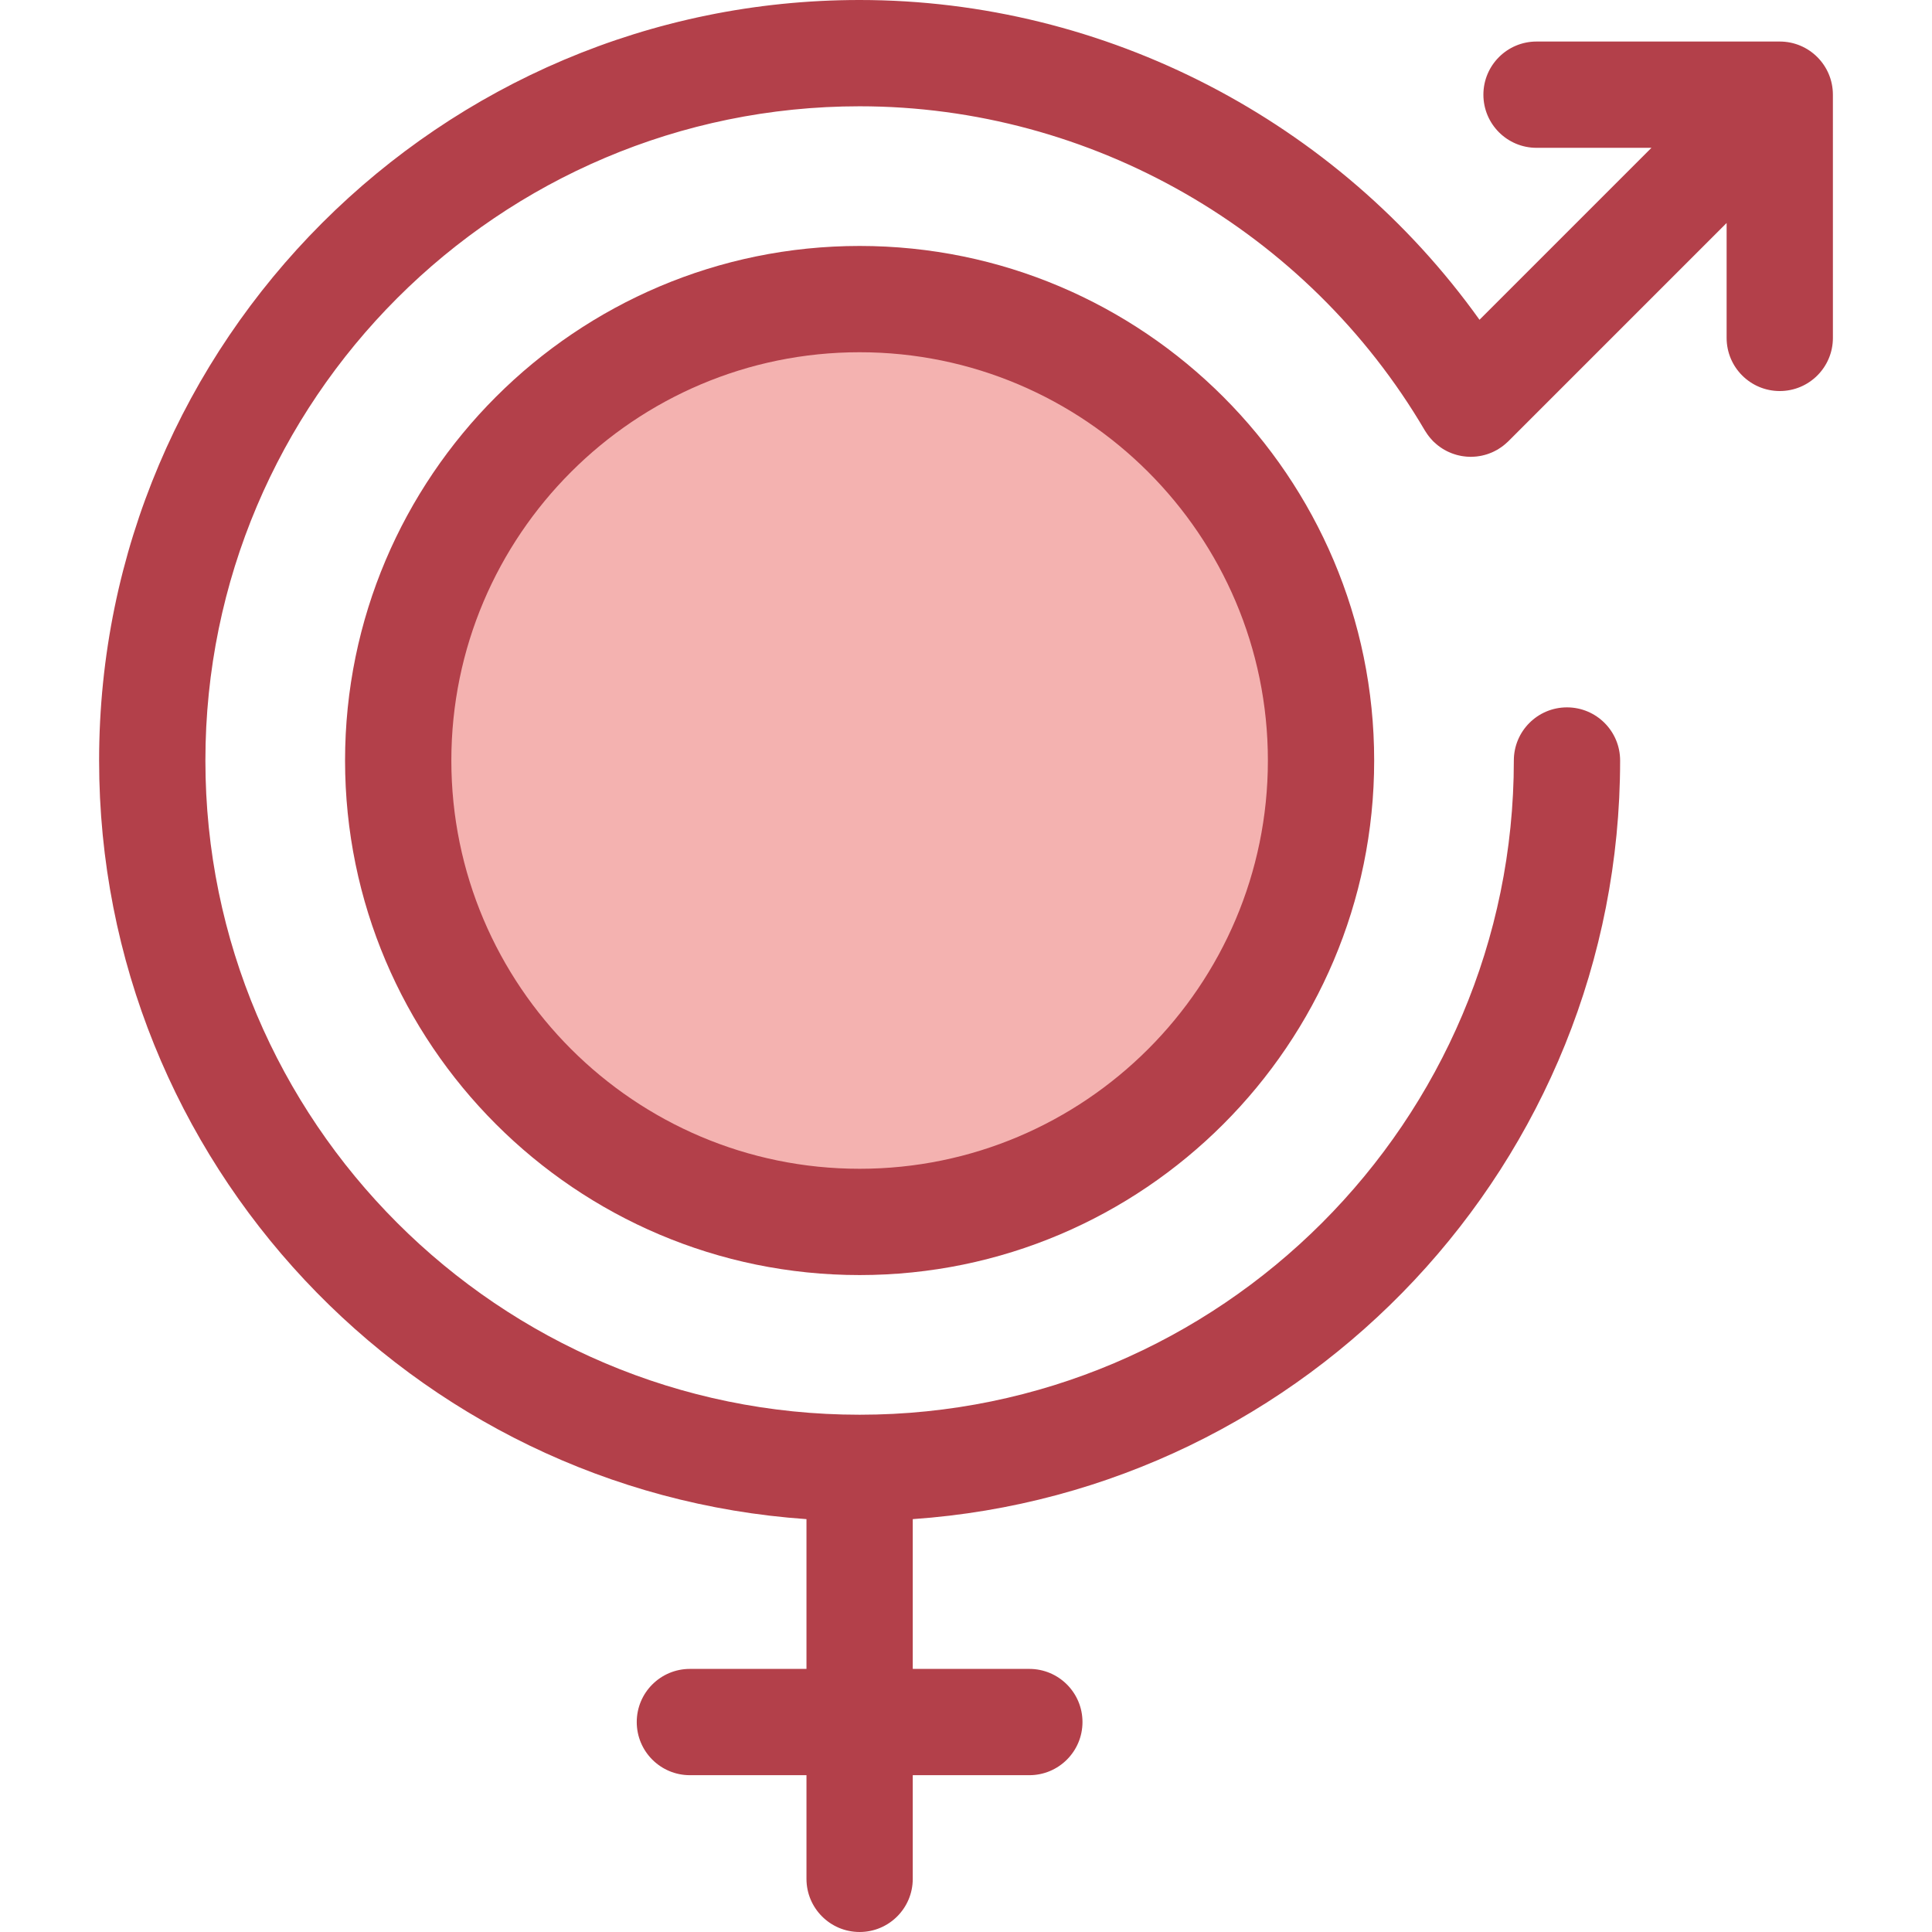
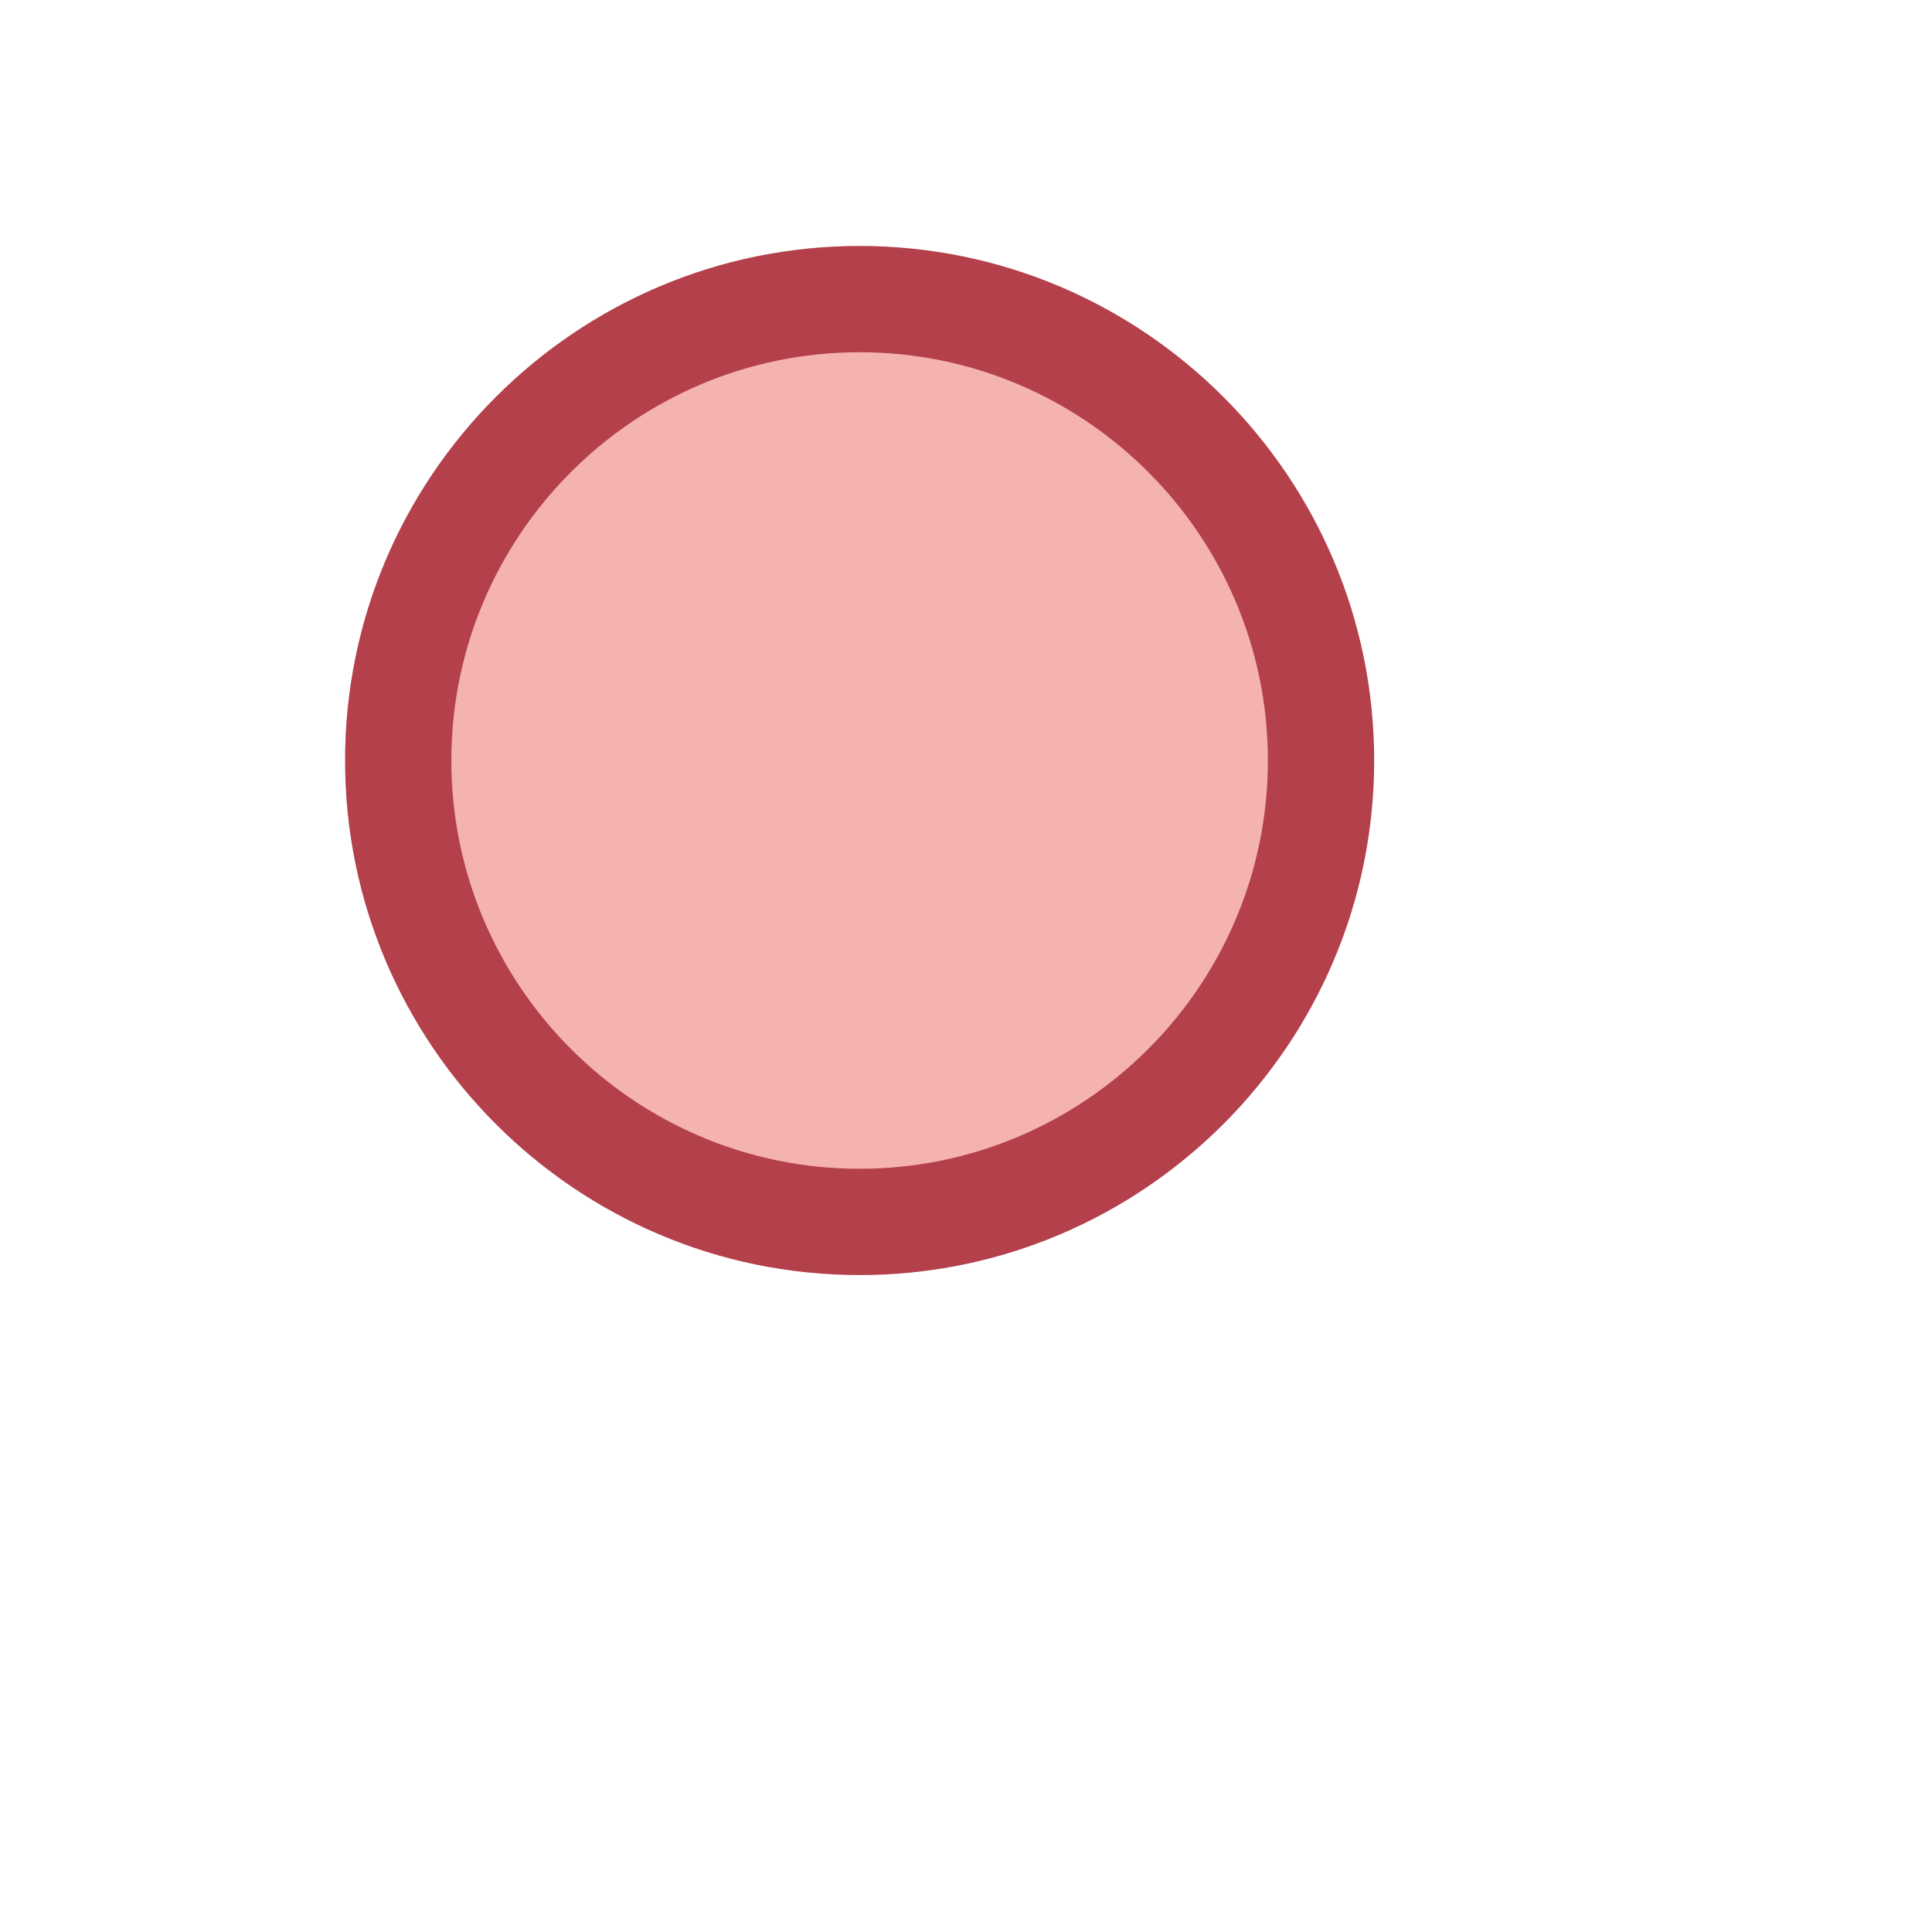
<svg xmlns="http://www.w3.org/2000/svg" height="800px" width="800px" version="1.1" id="Layer_1" viewBox="0 0 511.999 511.999" xml:space="preserve">
  <circle style="fill:#F4B2B0;" cx="227.801" cy="201.535" r="122.273" />
  <g>
-     <path style="fill:#B3404A;" d="M227.807,337.905c-75.19,0-136.363-61.172-136.363-136.362S152.617,65.18,227.807,65.18   s136.362,61.173,136.362,136.363S302.999,337.905,227.807,337.905z M227.807,93.347c-59.659,0-108.196,48.536-108.196,108.196   c0,59.659,48.536,108.195,108.196,108.195c59.659,0,108.195-48.536,108.195-108.195C336.003,141.883,287.466,93.347,227.807,93.347   z" />
-     <path style="fill:#B3404A;" d="M471.653,11.008h-64.455c-7.778,0-14.083,6.305-14.083,14.083s6.305,14.083,14.083,14.083h30.453   l-45.569,45.569C354.442,32.075,293.038,0,227.807,0C116.677,0,26.265,90.412,26.265,201.542   c0,106.395,82.874,193.788,187.458,201.042v39.692h-30.896c-7.778,0-14.083,6.305-14.083,14.083   c0,7.778,6.305,14.083,14.083,14.083h30.896v27.473c0,7.778,6.305,14.083,14.083,14.083s14.083-6.305,14.083-14.083v-27.473h30.896   c7.778,0,14.084-6.305,14.084-14.083c0-7.778-6.305-14.083-14.084-14.083H241.89v-39.692   c104.584-7.254,187.458-94.647,187.458-201.042c0-7.778-6.305-14.083-14.083-14.083c-7.778,0-14.083,6.305-14.083,14.083   c0,95.599-77.776,173.375-173.375,173.375S54.432,297.142,54.432,201.542S132.208,28.167,227.807,28.167   c61.31,0,118.713,32.93,149.81,85.939c0.051,0.086,0.11,0.162,0.162,0.246c0.145,0.235,0.296,0.466,0.455,0.694   c0.128,0.183,0.259,0.361,0.394,0.537c0.138,0.179,0.28,0.353,0.428,0.528c0.177,0.208,0.359,0.41,0.546,0.606   c0.07,0.073,0.131,0.152,0.203,0.224c0.063,0.063,0.134,0.117,0.199,0.179c0.207,0.2,0.42,0.392,0.638,0.576   c0.146,0.125,0.293,0.248,0.442,0.365c0.206,0.161,0.414,0.313,0.627,0.461c0.18,0.125,0.359,0.249,0.544,0.365   c0.189,0.118,0.38,0.23,0.575,0.339c0.215,0.123,0.432,0.242,0.653,0.352c0.173,0.086,0.349,0.165,0.527,0.244   c0.244,0.108,0.487,0.214,0.735,0.308c0.172,0.066,0.346,0.123,0.52,0.182c0.253,0.086,0.506,0.168,0.762,0.238   c0.187,0.052,0.376,0.094,0.565,0.138c0.244,0.056,0.487,0.111,0.734,0.154c0.214,0.038,0.43,0.065,0.645,0.093   c0.223,0.028,0.445,0.058,0.669,0.075c0.242,0.02,0.486,0.028,0.728,0.035c0.132,0.004,0.265,0.018,0.397,0.018   c0.068,0,0.135-0.008,0.203-0.01c0.259-0.003,0.52-0.02,0.779-0.037c0.19-0.013,0.379-0.025,0.568-0.046   c0.258-0.028,0.513-0.068,0.77-0.111c0.197-0.032,0.394-0.066,0.592-0.107c0.235-0.049,0.468-0.108,0.701-0.17   c0.223-0.059,0.442-0.12,0.662-0.19c0.2-0.063,0.399-0.135,0.597-0.208c0.251-0.092,0.499-0.189,0.744-0.296   c0.169-0.073,0.335-0.152,0.501-0.232c0.263-0.127,0.524-0.262,0.78-0.406c0.076-0.042,0.154-0.075,0.228-0.12   c0.085-0.049,0.161-0.108,0.244-0.161c0.235-0.145,0.468-0.297,0.697-0.458c0.182-0.127,0.359-0.258,0.534-0.393   c0.179-0.139,0.356-0.282,0.53-0.43c0.208-0.177,0.408-0.359,0.604-0.546c0.073-0.07,0.152-0.131,0.224-0.203l57.845-57.845v30.453   c0,7.778,6.305,14.083,14.083,14.083c7.778,0,14.083-6.305,14.083-14.083V25.091C485.736,17.313,479.431,11.008,471.653,11.008z" />
+     <path style="fill:#B3404A;" d="M227.807,337.905c-75.19,0-136.363-61.172-136.363-136.362S152.617,65.18,227.807,65.18   s136.362,61.173,136.362,136.363S302.999,337.905,227.807,337.905M227.807,93.347c-59.659,0-108.196,48.536-108.196,108.196   c0,59.659,48.536,108.195,108.196,108.195c59.659,0,108.195-48.536,108.195-108.195C336.003,141.883,287.466,93.347,227.807,93.347   z" />
  </g>
</svg>